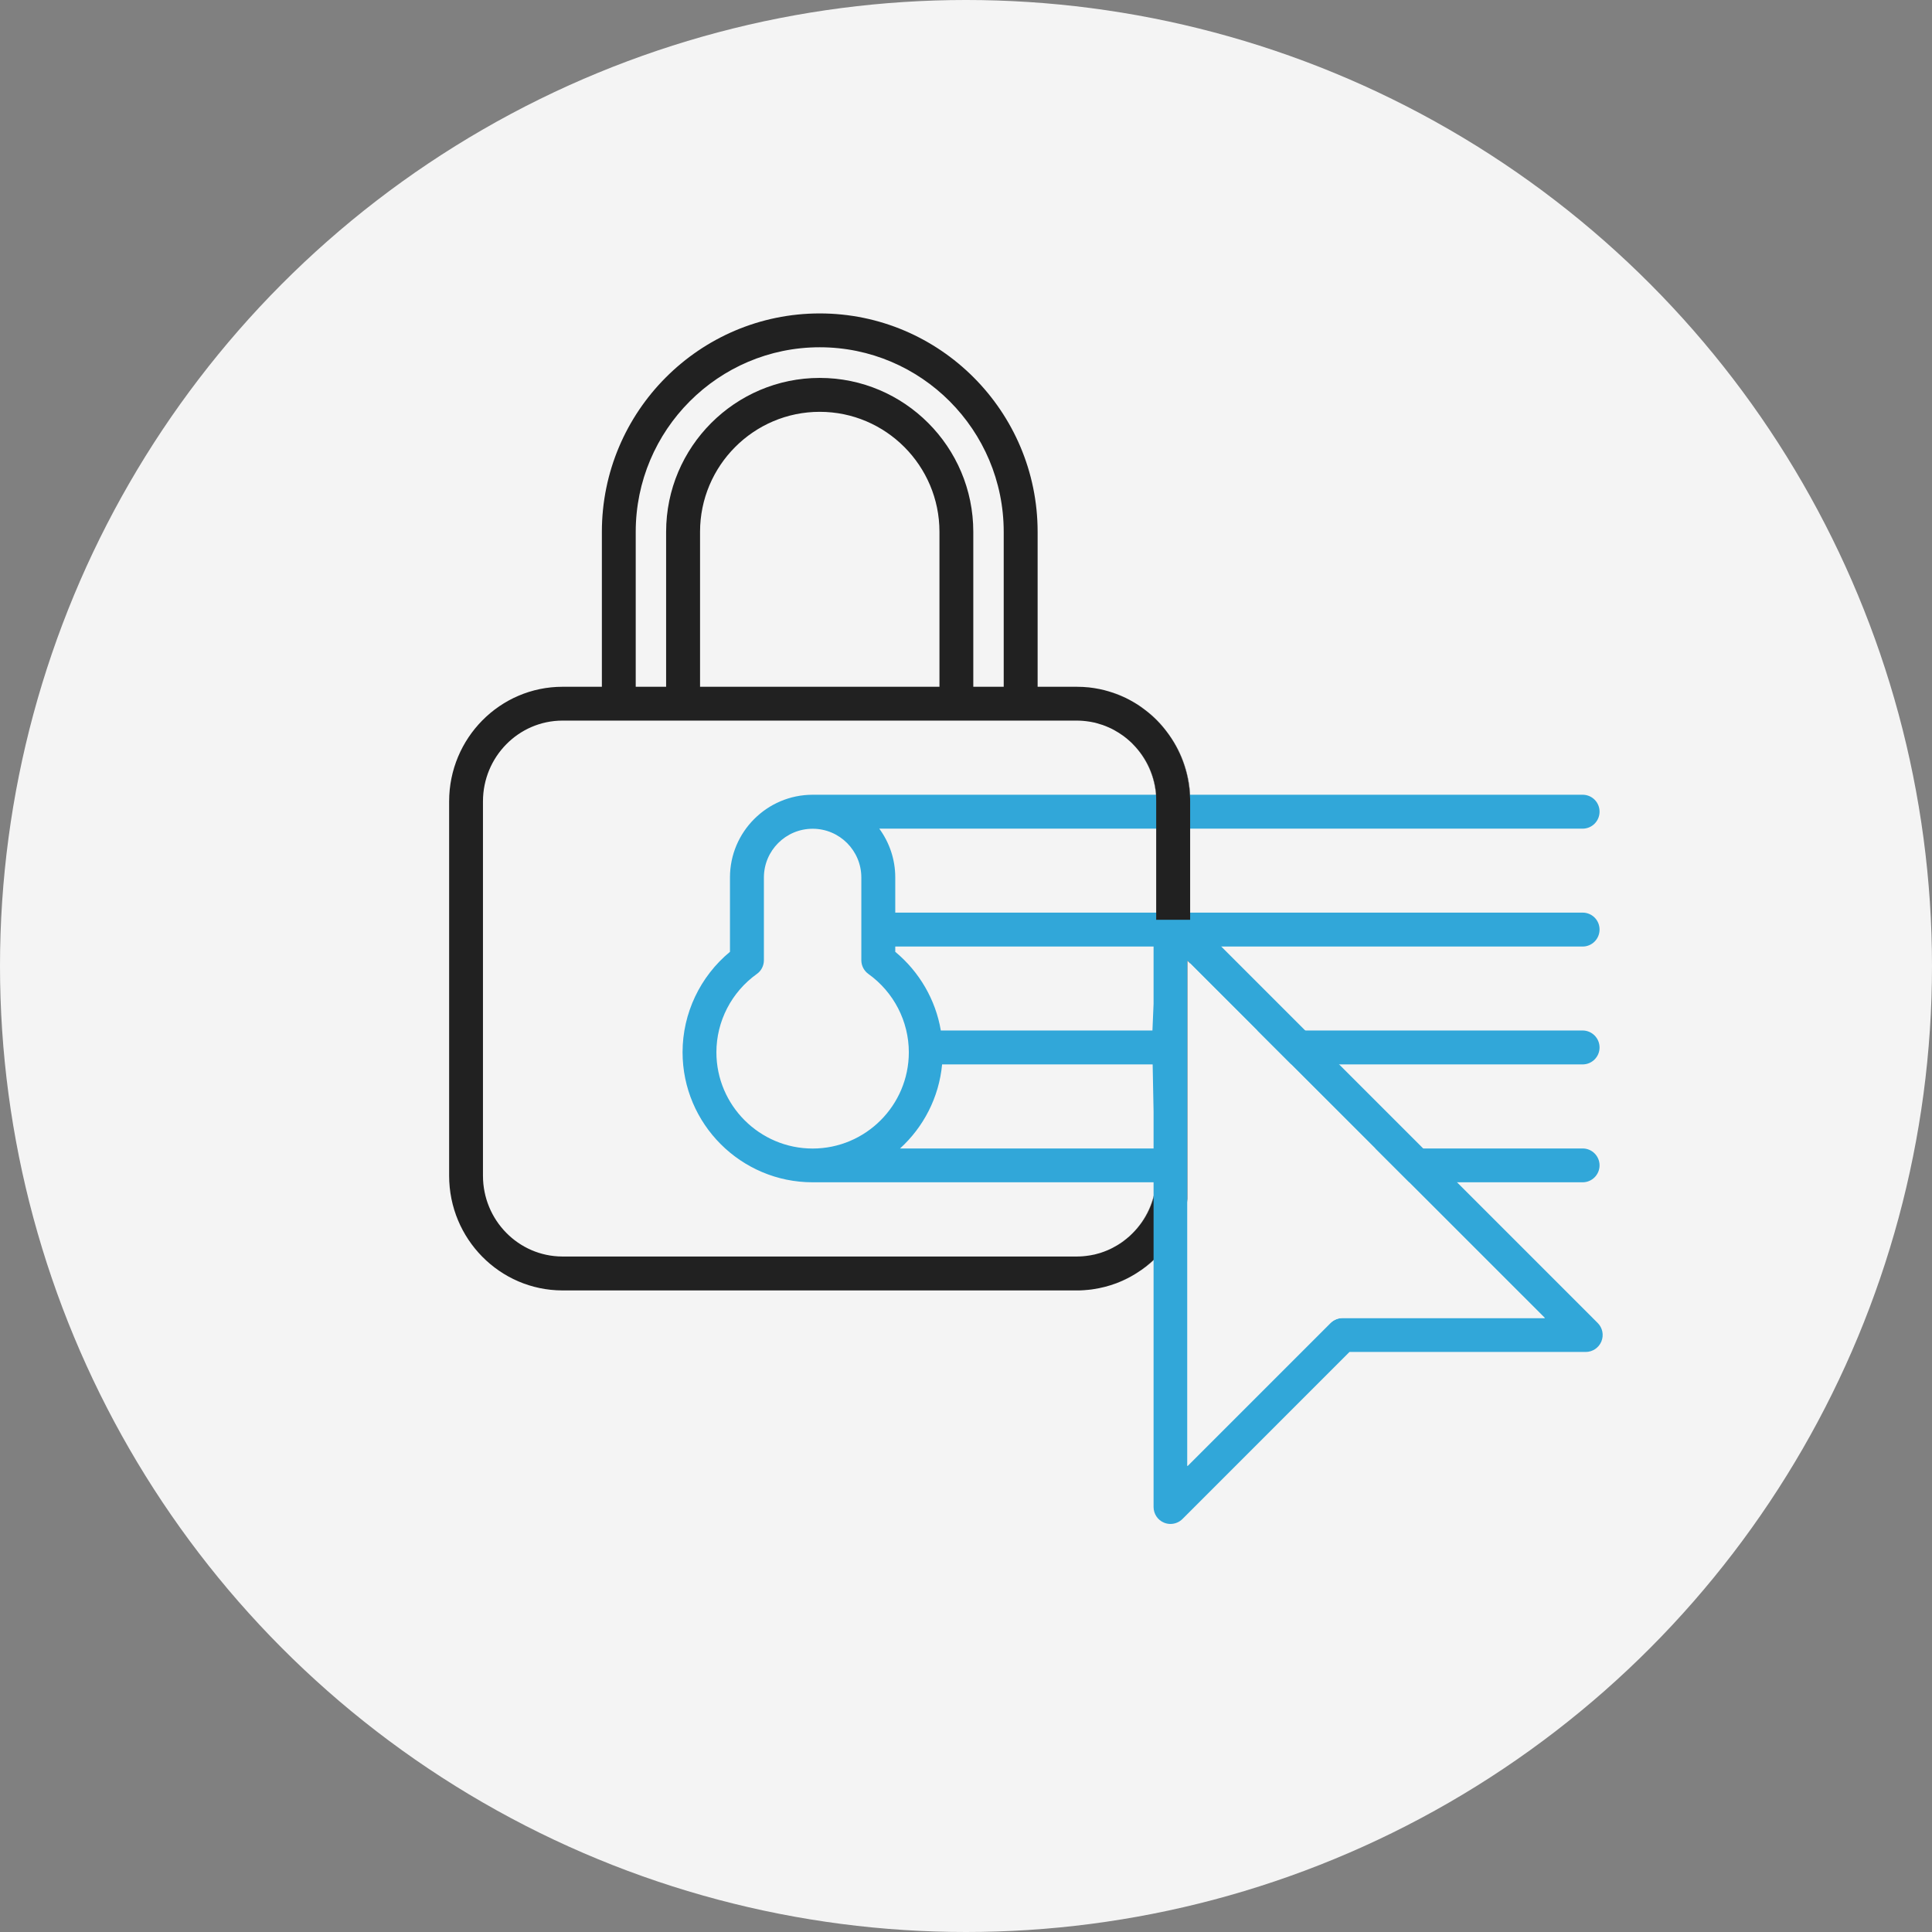
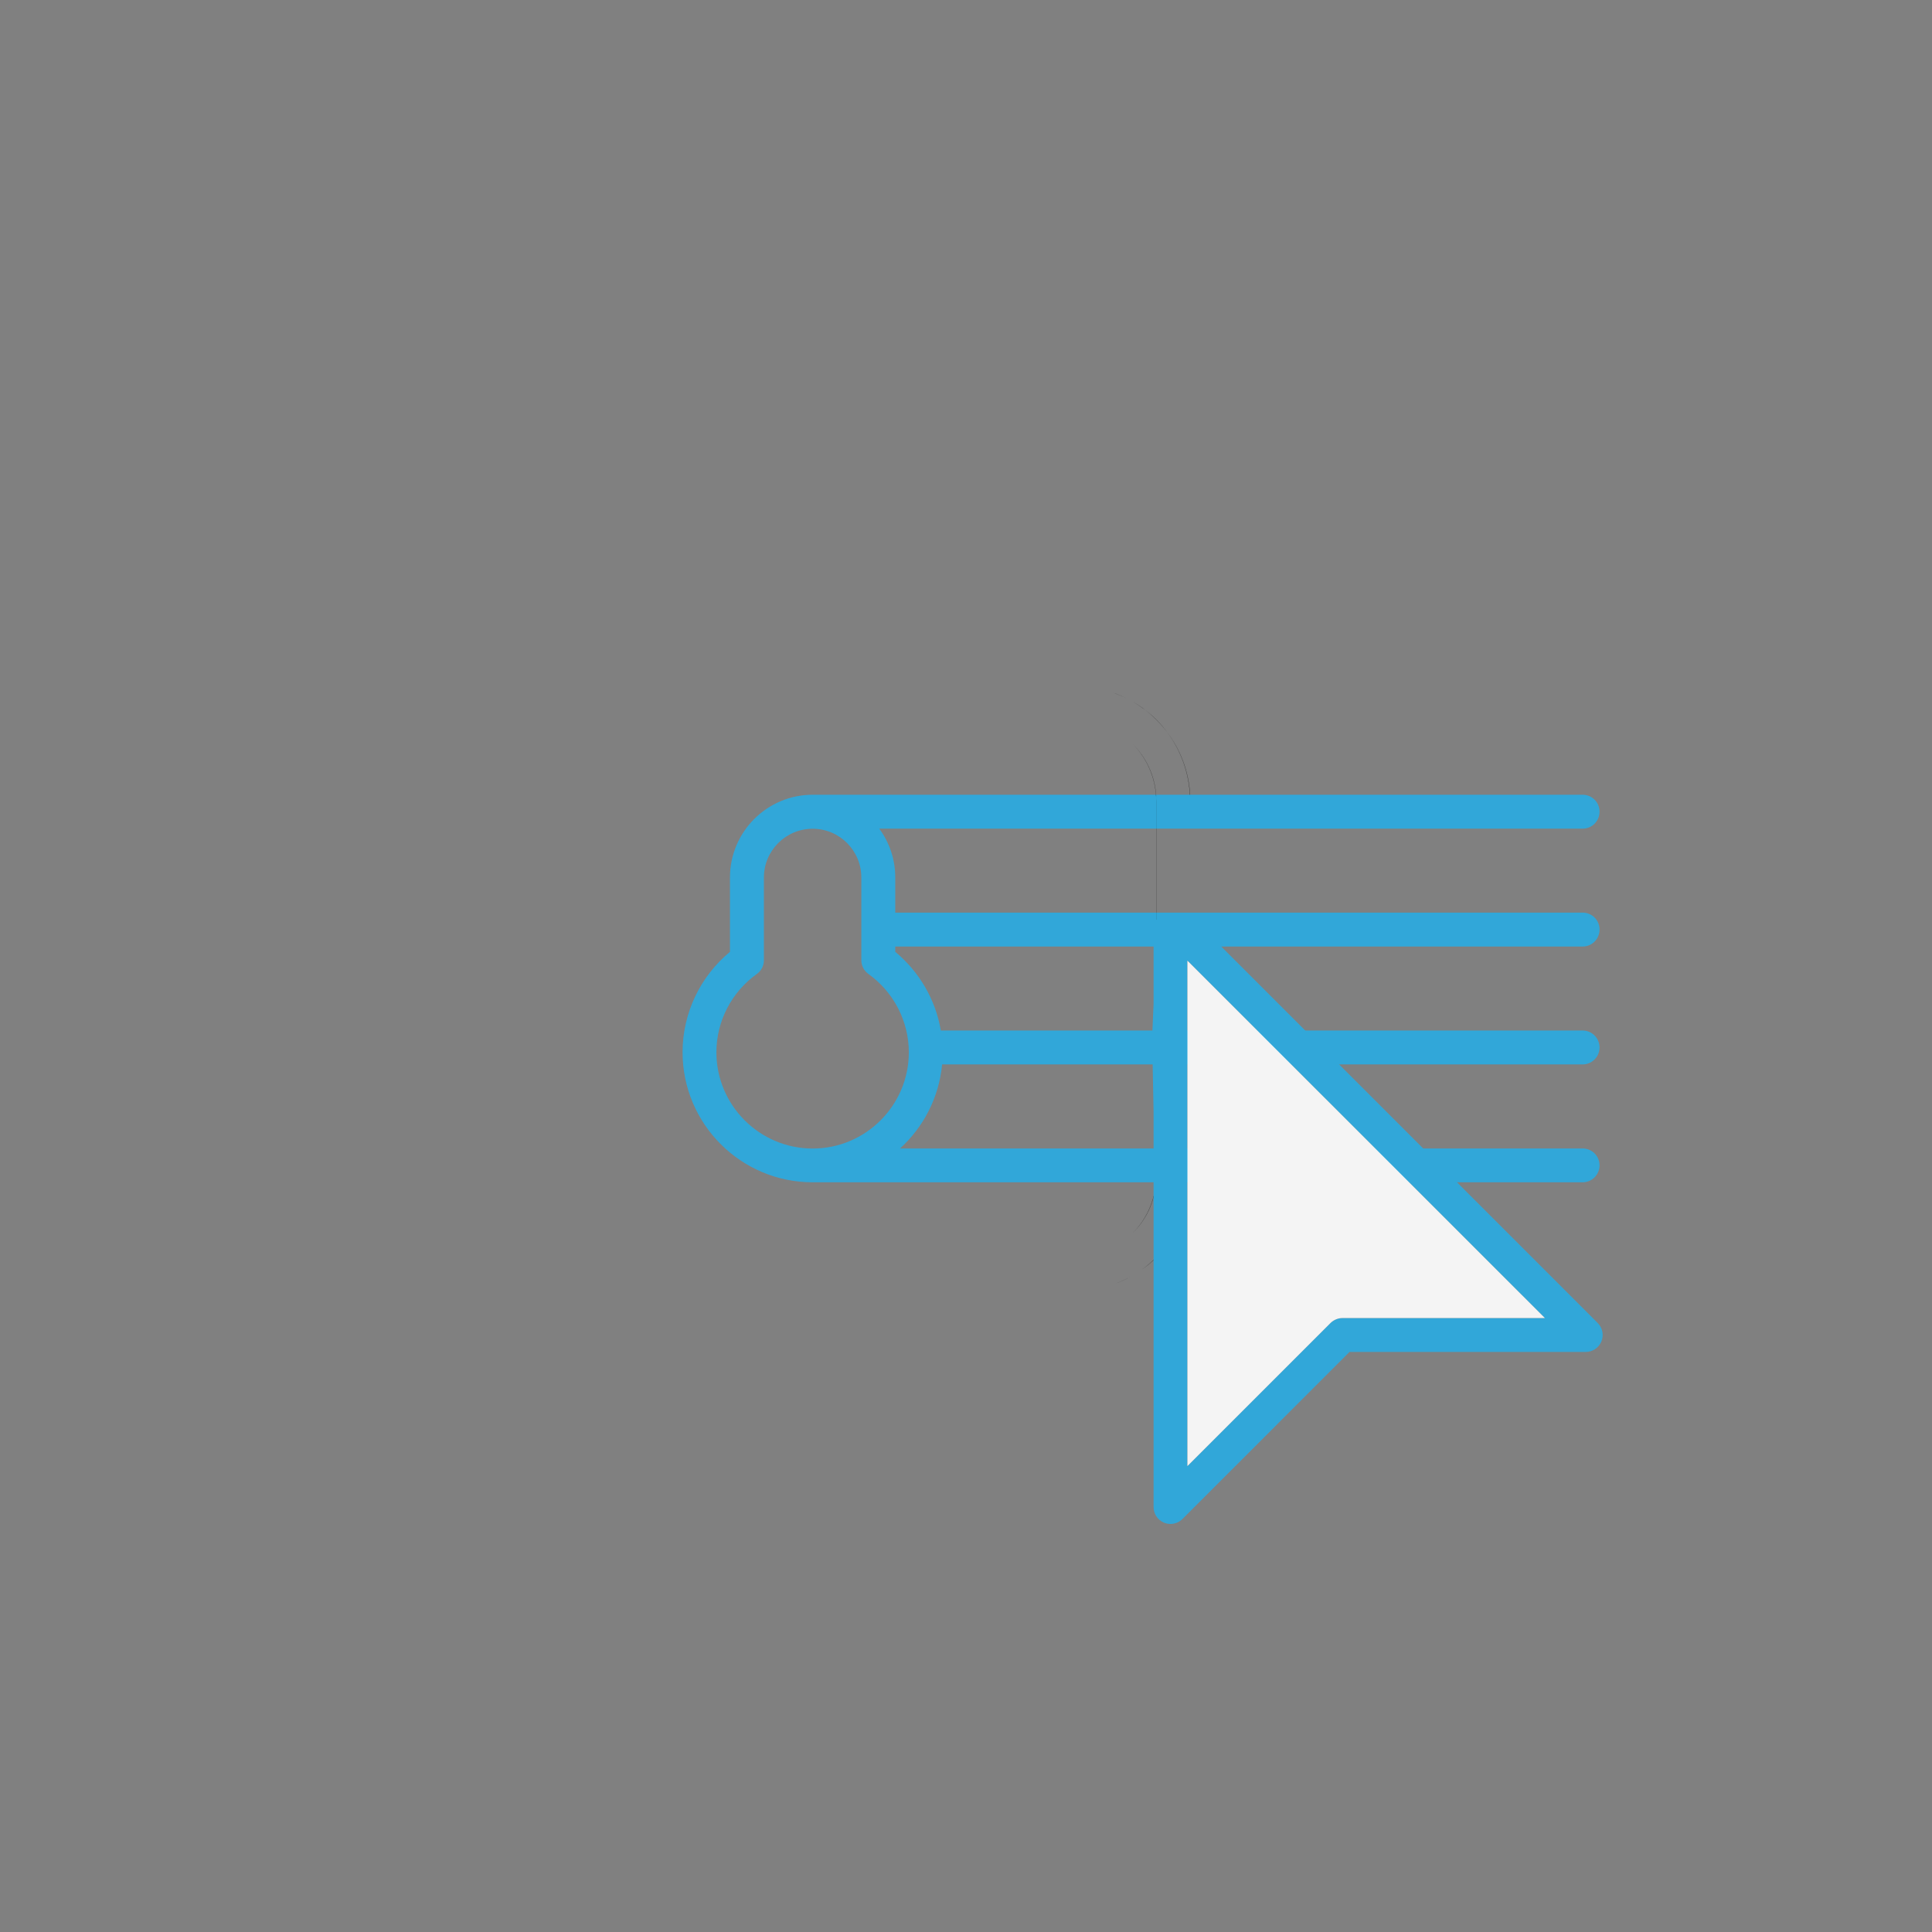
<svg xmlns="http://www.w3.org/2000/svg" width="125" height="125" viewBox="0 0 125 125" fill="none">
  <rect x="0" y="0" width="125" height="125" fill="#808080" stroke="none" />
-   <circle cx="62.5" cy="62.5" r="62.5" fill="#F4F4F4" />
  <g clip-path="url(#clip0_3525_8202)">
    <path d="M72.029 44.826C72.313 44.924 72.592 45.043 72.861 45.167C72.592 45.038 72.313 44.919 72.029 44.826ZM72.215 83.031C72.546 82.907 72.861 82.762 73.165 82.592C72.861 82.757 72.546 82.902 72.215 83.031ZM73.31 45.41C73.594 45.575 73.862 45.761 74.121 45.957C73.862 45.75 73.594 45.57 73.31 45.41ZM74.121 45.957C74.637 46.36 75.096 46.824 75.494 47.346C75.107 46.819 74.642 46.349 74.121 45.957ZM74.802 51.58V76.339C74.807 76.251 74.807 76.158 74.807 76.07V51.849C74.807 51.761 74.807 51.668 74.802 51.58ZM73.852 82.163C74.229 81.905 74.575 81.606 74.895 81.281V81.26C74.575 81.59 74.229 81.895 73.852 82.163ZM75.494 47.346C76.382 48.523 76.93 49.969 76.991 51.544L77.002 51.425C76.914 49.897 76.372 48.487 75.494 47.346Z" fill="#212121" />
    <path d="M102.396 61.241C103 61.241 103.491 60.75 103.491 60.141C103.491 59.532 103 59.046 102.396 59.046H57.923V56.769C57.923 55.587 57.536 54.497 56.89 53.614H102.396C103 53.614 103.491 53.124 103.491 52.515C103.491 51.905 103 51.42 102.396 51.42H52.579C49.63 51.42 47.229 53.821 47.229 56.769V61.582C45.298 63.177 44.162 65.563 44.162 68.077C44.162 72.719 47.937 76.494 52.579 76.494H102.396C103 76.494 103.491 76.003 103.491 75.399C103.491 74.795 103 74.305 102.396 74.305H58.233C59.746 72.926 60.752 71.015 60.954 68.867H102.396C103 68.867 103.491 68.377 103.491 67.773C103.491 67.169 103 66.673 102.396 66.673H60.871C60.536 64.69 59.487 62.878 57.923 61.582V61.241H102.396ZM58.801 68.082C58.801 71.516 56.007 74.31 52.579 74.31C49.15 74.31 46.351 71.516 46.351 68.082C46.351 66.079 47.327 64.189 48.964 63.017C49.253 62.816 49.424 62.48 49.424 62.129V56.775C49.424 55.034 50.839 53.62 52.579 53.62C54.319 53.62 55.728 55.034 55.728 56.775V62.129C55.728 62.48 55.904 62.816 56.188 63.017C57.825 64.189 58.801 66.079 58.801 68.082Z" fill="#31A7D9" />
    <path d="M74.808 51.849V76.071C74.808 76.158 74.808 76.251 74.803 76.339V51.58C74.808 51.668 74.808 51.761 74.808 51.849Z" fill="#212121" />
-     <path d="M76.991 51.544C76.929 49.969 76.382 48.523 75.494 47.346C75.096 46.824 74.637 46.36 74.121 45.957C73.862 45.761 73.594 45.575 73.31 45.41C73.165 45.327 73.026 45.249 72.876 45.177C72.876 45.177 72.866 45.177 72.861 45.167C72.592 45.043 72.313 44.924 72.029 44.826C71.838 44.764 71.642 44.702 71.441 44.651C71.343 44.63 71.244 44.604 71.141 44.583C70.914 44.537 70.687 44.501 70.46 44.475C70.196 44.449 69.933 44.434 69.664 44.434H67.134V34.411C67.134 26.62 60.809 20.279 53.038 20.279C45.267 20.279 38.941 26.62 38.941 34.411V44.434H36.396C32.348 44.434 29.059 47.759 29.059 51.849V76.07C29.059 80.155 32.337 83.48 36.38 83.49H69.664C69.825 83.49 69.984 83.49 70.139 83.475C70.237 83.47 70.336 83.459 70.434 83.449C70.552 83.439 70.666 83.423 70.78 83.403C70.888 83.387 70.997 83.367 71.105 83.346C71.234 83.32 71.368 83.289 71.492 83.258C71.73 83.196 71.957 83.124 72.184 83.041C72.195 83.041 72.205 83.031 72.215 83.031C72.546 82.902 72.861 82.757 73.165 82.592C73.269 82.535 73.367 82.478 73.465 82.416C73.594 82.334 73.723 82.251 73.852 82.163C74.229 81.895 74.575 81.59 74.895 81.26C76.196 79.922 77.002 78.089 77.002 76.07V51.849C77.002 51.745 77.002 51.647 76.991 51.544ZM41.131 34.411C41.131 27.828 46.47 22.468 53.038 22.468C59.606 22.468 64.94 27.828 64.94 34.411V44.434H62.972V34.411C62.972 28.917 58.516 24.451 53.038 24.451C47.559 24.451 43.098 28.917 43.098 34.411V44.434H41.131V34.411ZM60.783 34.411V44.434H45.293V34.411C45.293 30.131 48.768 26.645 53.038 26.645C57.308 26.645 60.783 30.131 60.783 34.411ZM74.807 76.07C74.807 76.158 74.807 76.251 74.802 76.339V76.499C74.704 77.785 74.141 78.936 73.284 79.783C73.16 79.912 73.026 80.031 72.886 80.144C72.706 80.299 72.51 80.439 72.303 80.558C72.096 80.681 71.885 80.795 71.663 80.888C71.585 80.919 71.508 80.95 71.43 80.981C71.353 81.007 71.27 81.033 71.193 81.064C71.11 81.084 71.033 81.11 70.95 81.131C70.868 81.156 70.785 81.177 70.702 81.188C70.615 81.208 70.532 81.224 70.449 81.234C70.191 81.275 69.928 81.296 69.664 81.296H36.38C33.546 81.286 31.248 78.947 31.248 76.07V51.849C31.248 48.972 33.546 46.633 36.38 46.623H69.664C69.928 46.623 70.191 46.644 70.449 46.685C70.532 46.695 70.615 46.711 70.702 46.731C70.785 46.742 70.868 46.762 70.95 46.788C71.084 46.824 71.213 46.866 71.343 46.907C71.472 46.953 71.601 47.005 71.719 47.057C71.843 47.108 71.967 47.17 72.086 47.237C72.293 47.351 72.489 47.475 72.675 47.609C72.824 47.718 72.969 47.836 73.103 47.96C73.108 47.96 73.114 47.971 73.114 47.971C73.186 48.033 73.258 48.1 73.32 48.172C74.157 49.019 74.704 50.155 74.802 51.425V51.58C74.807 51.668 74.807 51.761 74.807 51.849V76.07Z" fill="#212121" />
-     <path d="M72.886 80.144C72.706 80.299 72.509 80.439 72.303 80.558C72.504 80.434 72.7 80.294 72.886 80.144Z" fill="#212121" />
    <path d="M74.802 51.425V51.58C74.735 50.253 74.183 49.06 73.32 48.172C74.157 49.019 74.704 50.155 74.802 51.425Z" fill="#212121" />
    <path d="M74.801 76.339V76.499C74.703 77.785 74.14 78.936 73.283 79.783C74.166 78.89 74.734 77.681 74.801 76.339Z" fill="#212121" />
-     <path d="M74.808 51.849V76.071C74.808 76.158 74.808 76.251 74.803 76.339V51.58C74.808 51.668 74.808 51.761 74.808 51.849Z" fill="#212121" />
    <path d="M103.371 85.597L82.722 64.948L77.285 59.511H74.636V64.948L74.543 67.138L74.636 71.924V97.504C74.636 97.943 74.899 98.346 75.312 98.516C75.447 98.573 75.591 98.599 75.731 98.599C76.015 98.599 76.299 98.485 76.505 98.279L87.312 87.471H102.596C103.04 87.471 103.438 87.203 103.608 86.795C103.779 86.382 103.686 85.912 103.371 85.597ZM86.858 85.277C86.569 85.277 86.29 85.396 86.083 85.597L76.825 94.855V62.155L99.953 85.277H86.858Z" fill="#31A7D9" />
    <path d="M99.954 85.277H86.859C86.57 85.277 86.291 85.396 86.084 85.597L76.826 94.855V62.155L99.954 85.277Z" fill="#F4F4F4" />
  </g>
  <defs>
    <clipPath id="clip0_3525_8202">
      <rect width="74.633" height="78.32" fill="white" transform="translate(29.059 20.279)" />
    </clipPath>
  </defs>
</svg>